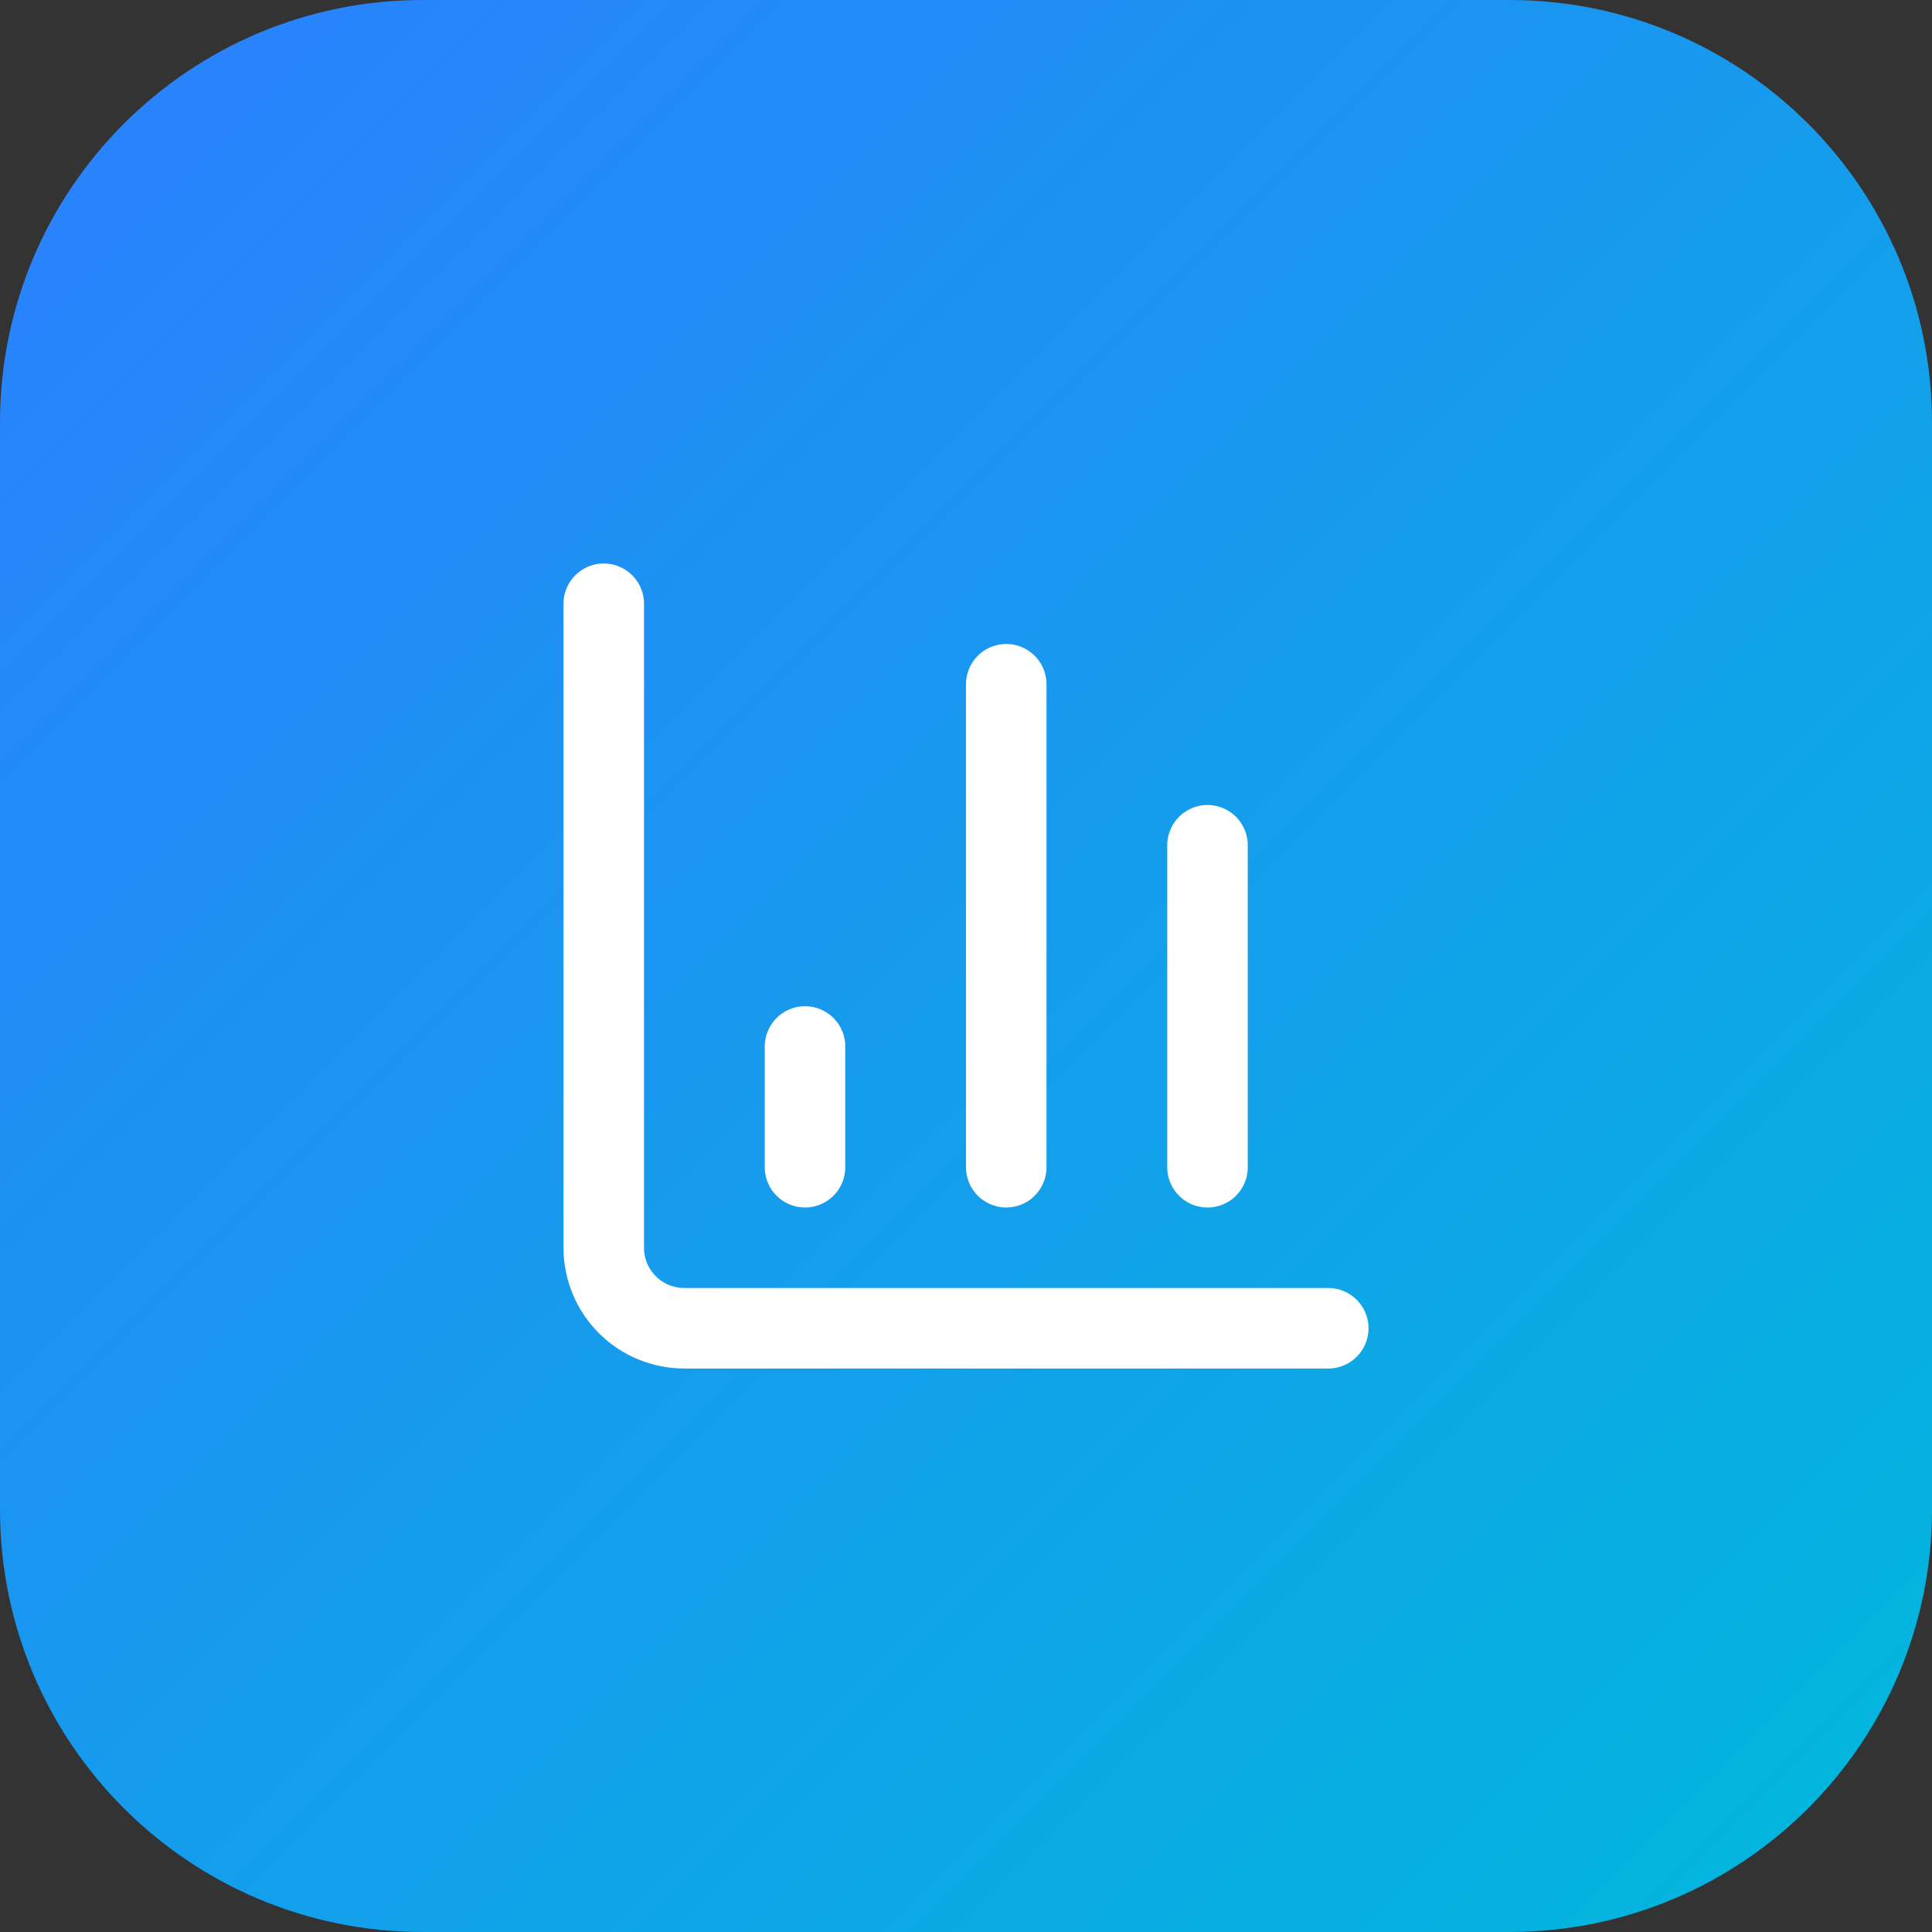
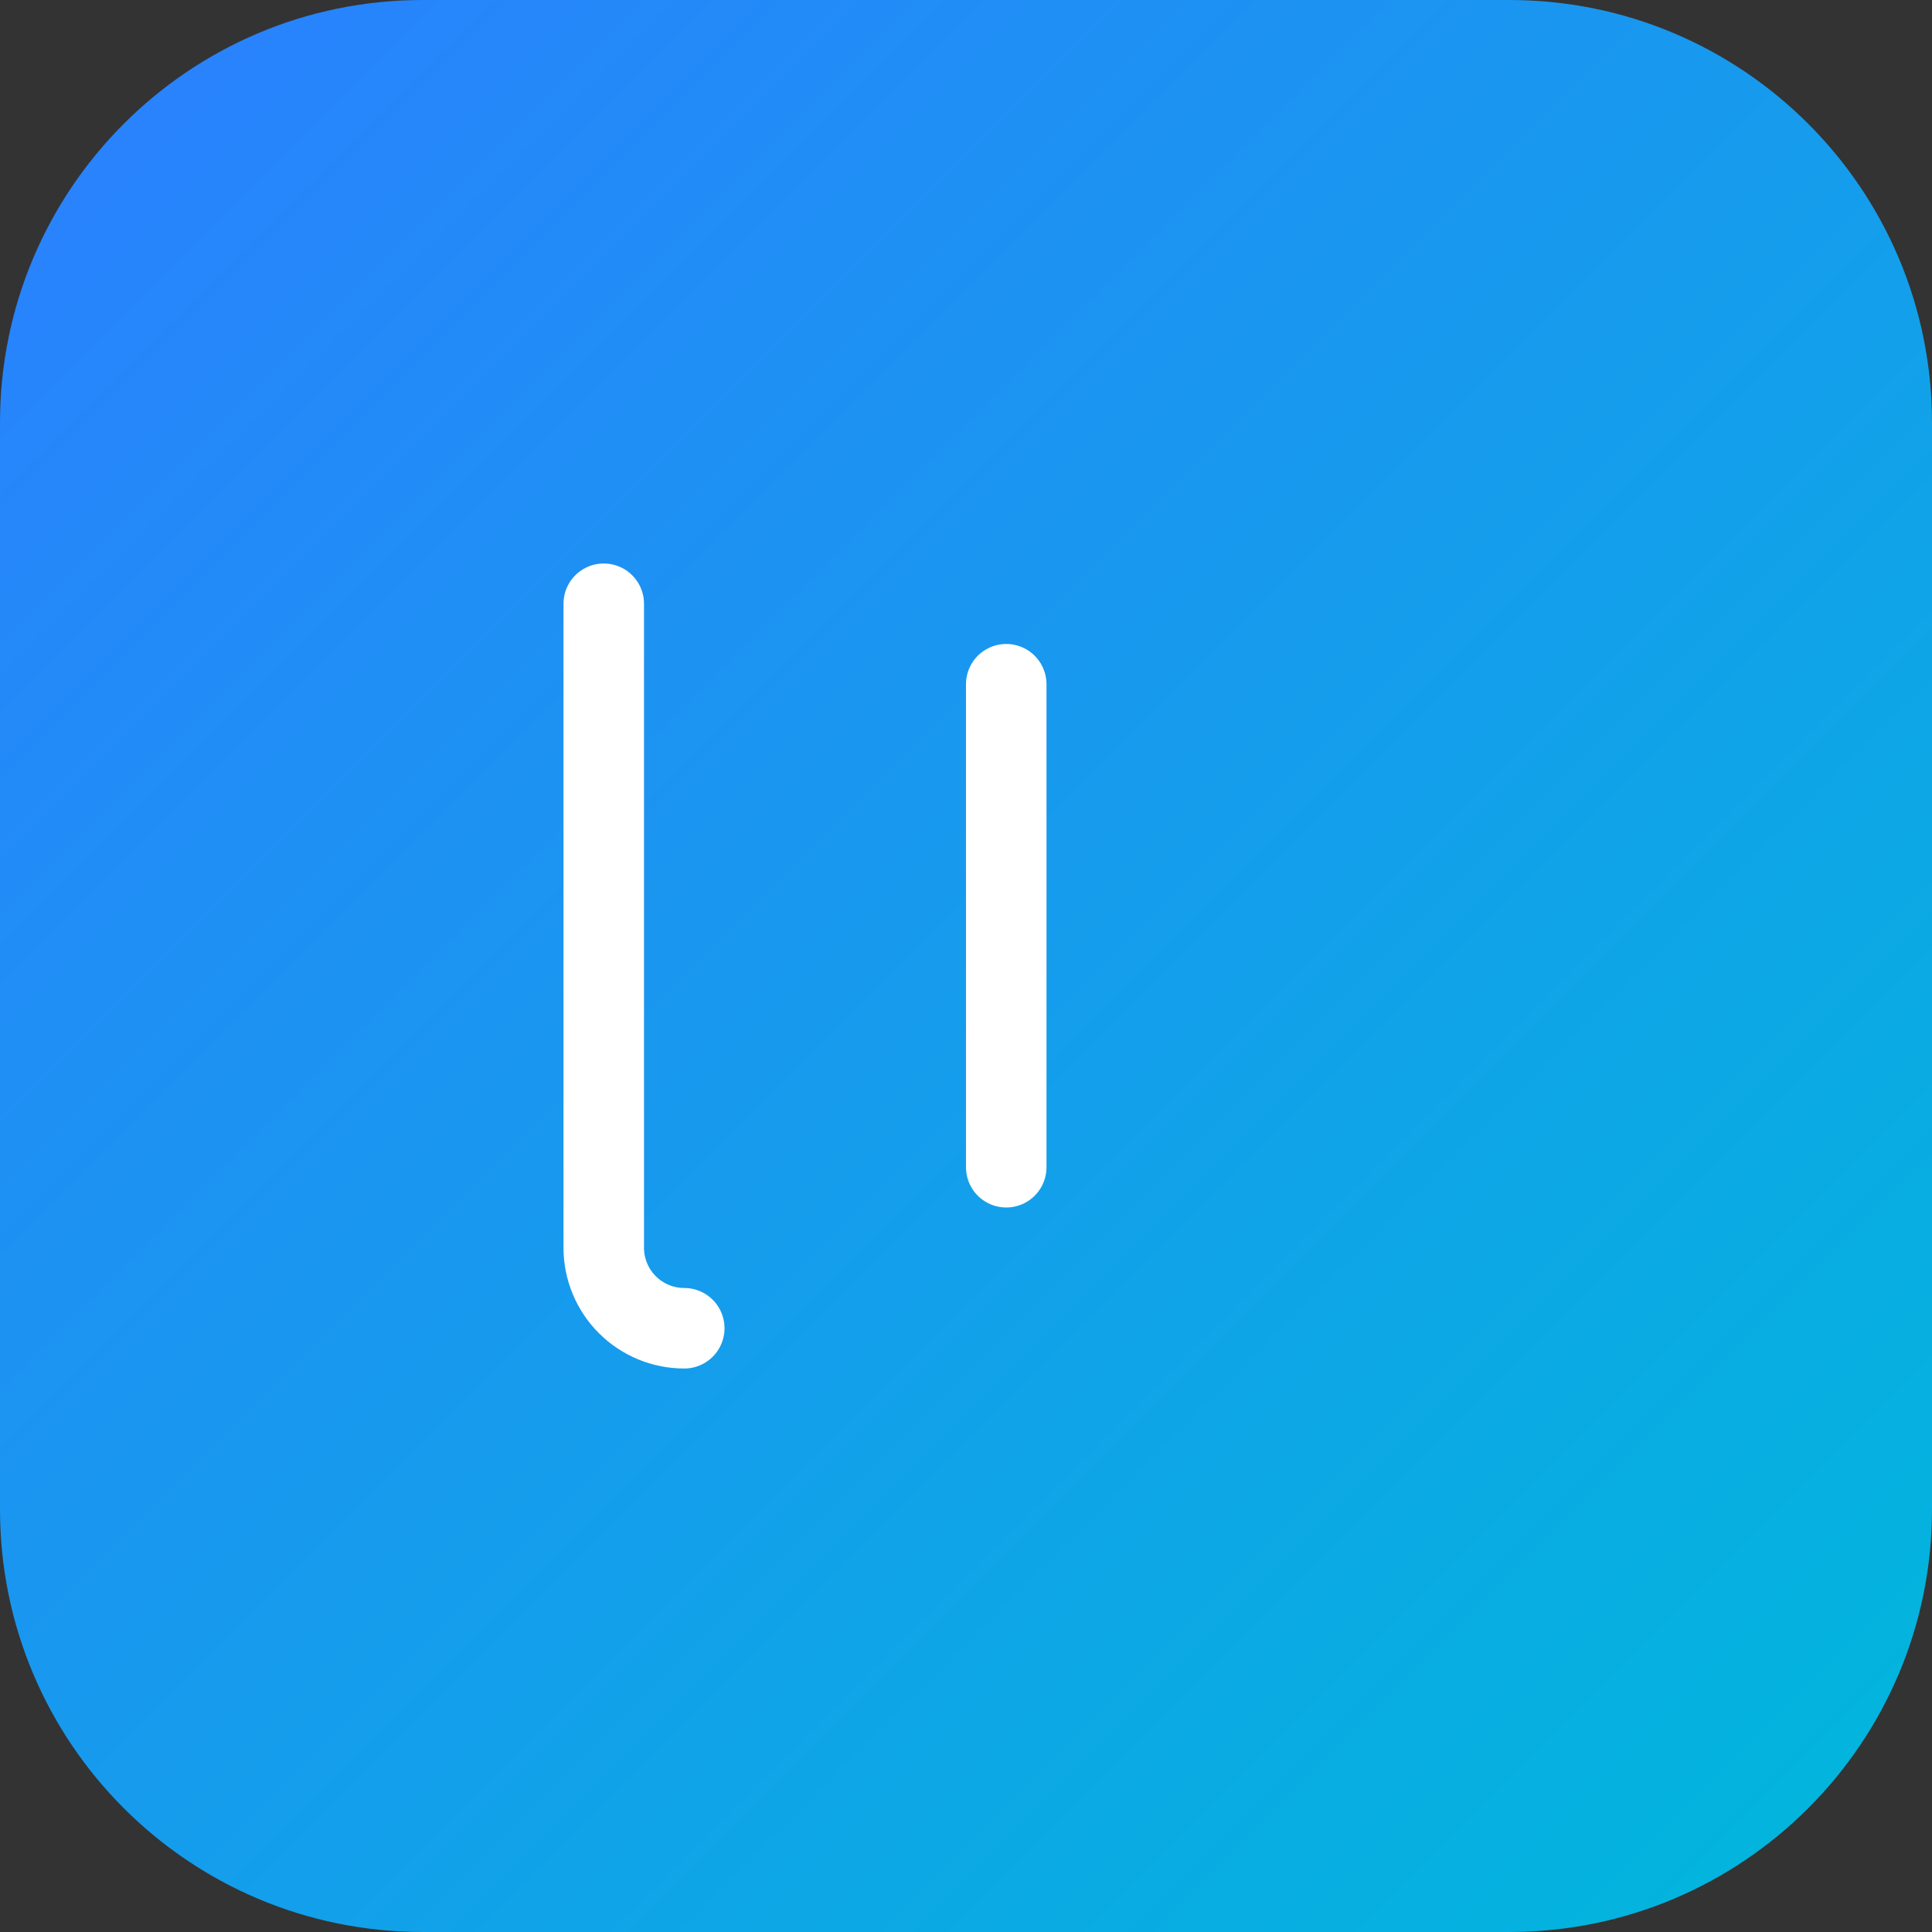
<svg xmlns="http://www.w3.org/2000/svg" width="64" height="64" viewBox="0 0 64 64" fill="none">
  <rect x="0" y="0" width="64" height="64" fill="#333333" stroke="none" />
  <path d="M0 14C0 6.268 6.268 0 14 0H50C57.732 0 64 6.268 64 14V50C64 57.732 57.732 64 50 64H14C6.268 64 0 57.732 0 50V14Z" fill="url(#paint0_linear_38_1949)" />
-   <path d="M20 20V41.333C20 42.041 20.281 42.719 20.781 43.219C21.281 43.719 21.959 44 22.667 44H44" stroke="white" stroke-width="2.667" stroke-linecap="round" stroke-linejoin="round" />
-   <path d="M40 38.667V28" stroke="white" stroke-width="2.667" stroke-linecap="round" stroke-linejoin="round" />
+   <path d="M20 20V41.333C20 42.041 20.281 42.719 20.781 43.219C21.281 43.719 21.959 44 22.667 44" stroke="white" stroke-width="2.667" stroke-linecap="round" stroke-linejoin="round" />
  <path d="M33.333 38.666V22.666" stroke="white" stroke-width="2.667" stroke-linecap="round" stroke-linejoin="round" />
-   <path d="M26.667 38.666V34.666" stroke="white" stroke-width="2.667" stroke-linecap="round" stroke-linejoin="round" />
  <defs>
    <linearGradient id="paint0_linear_38_1949" x1="0" y1="0" x2="64" y2="64" gradientUnits="userSpaceOnUse">
      <stop stop-color="#2B7FFF" />
      <stop offset="1" stop-color="#00B8DB" />
    </linearGradient>
  </defs>
</svg>